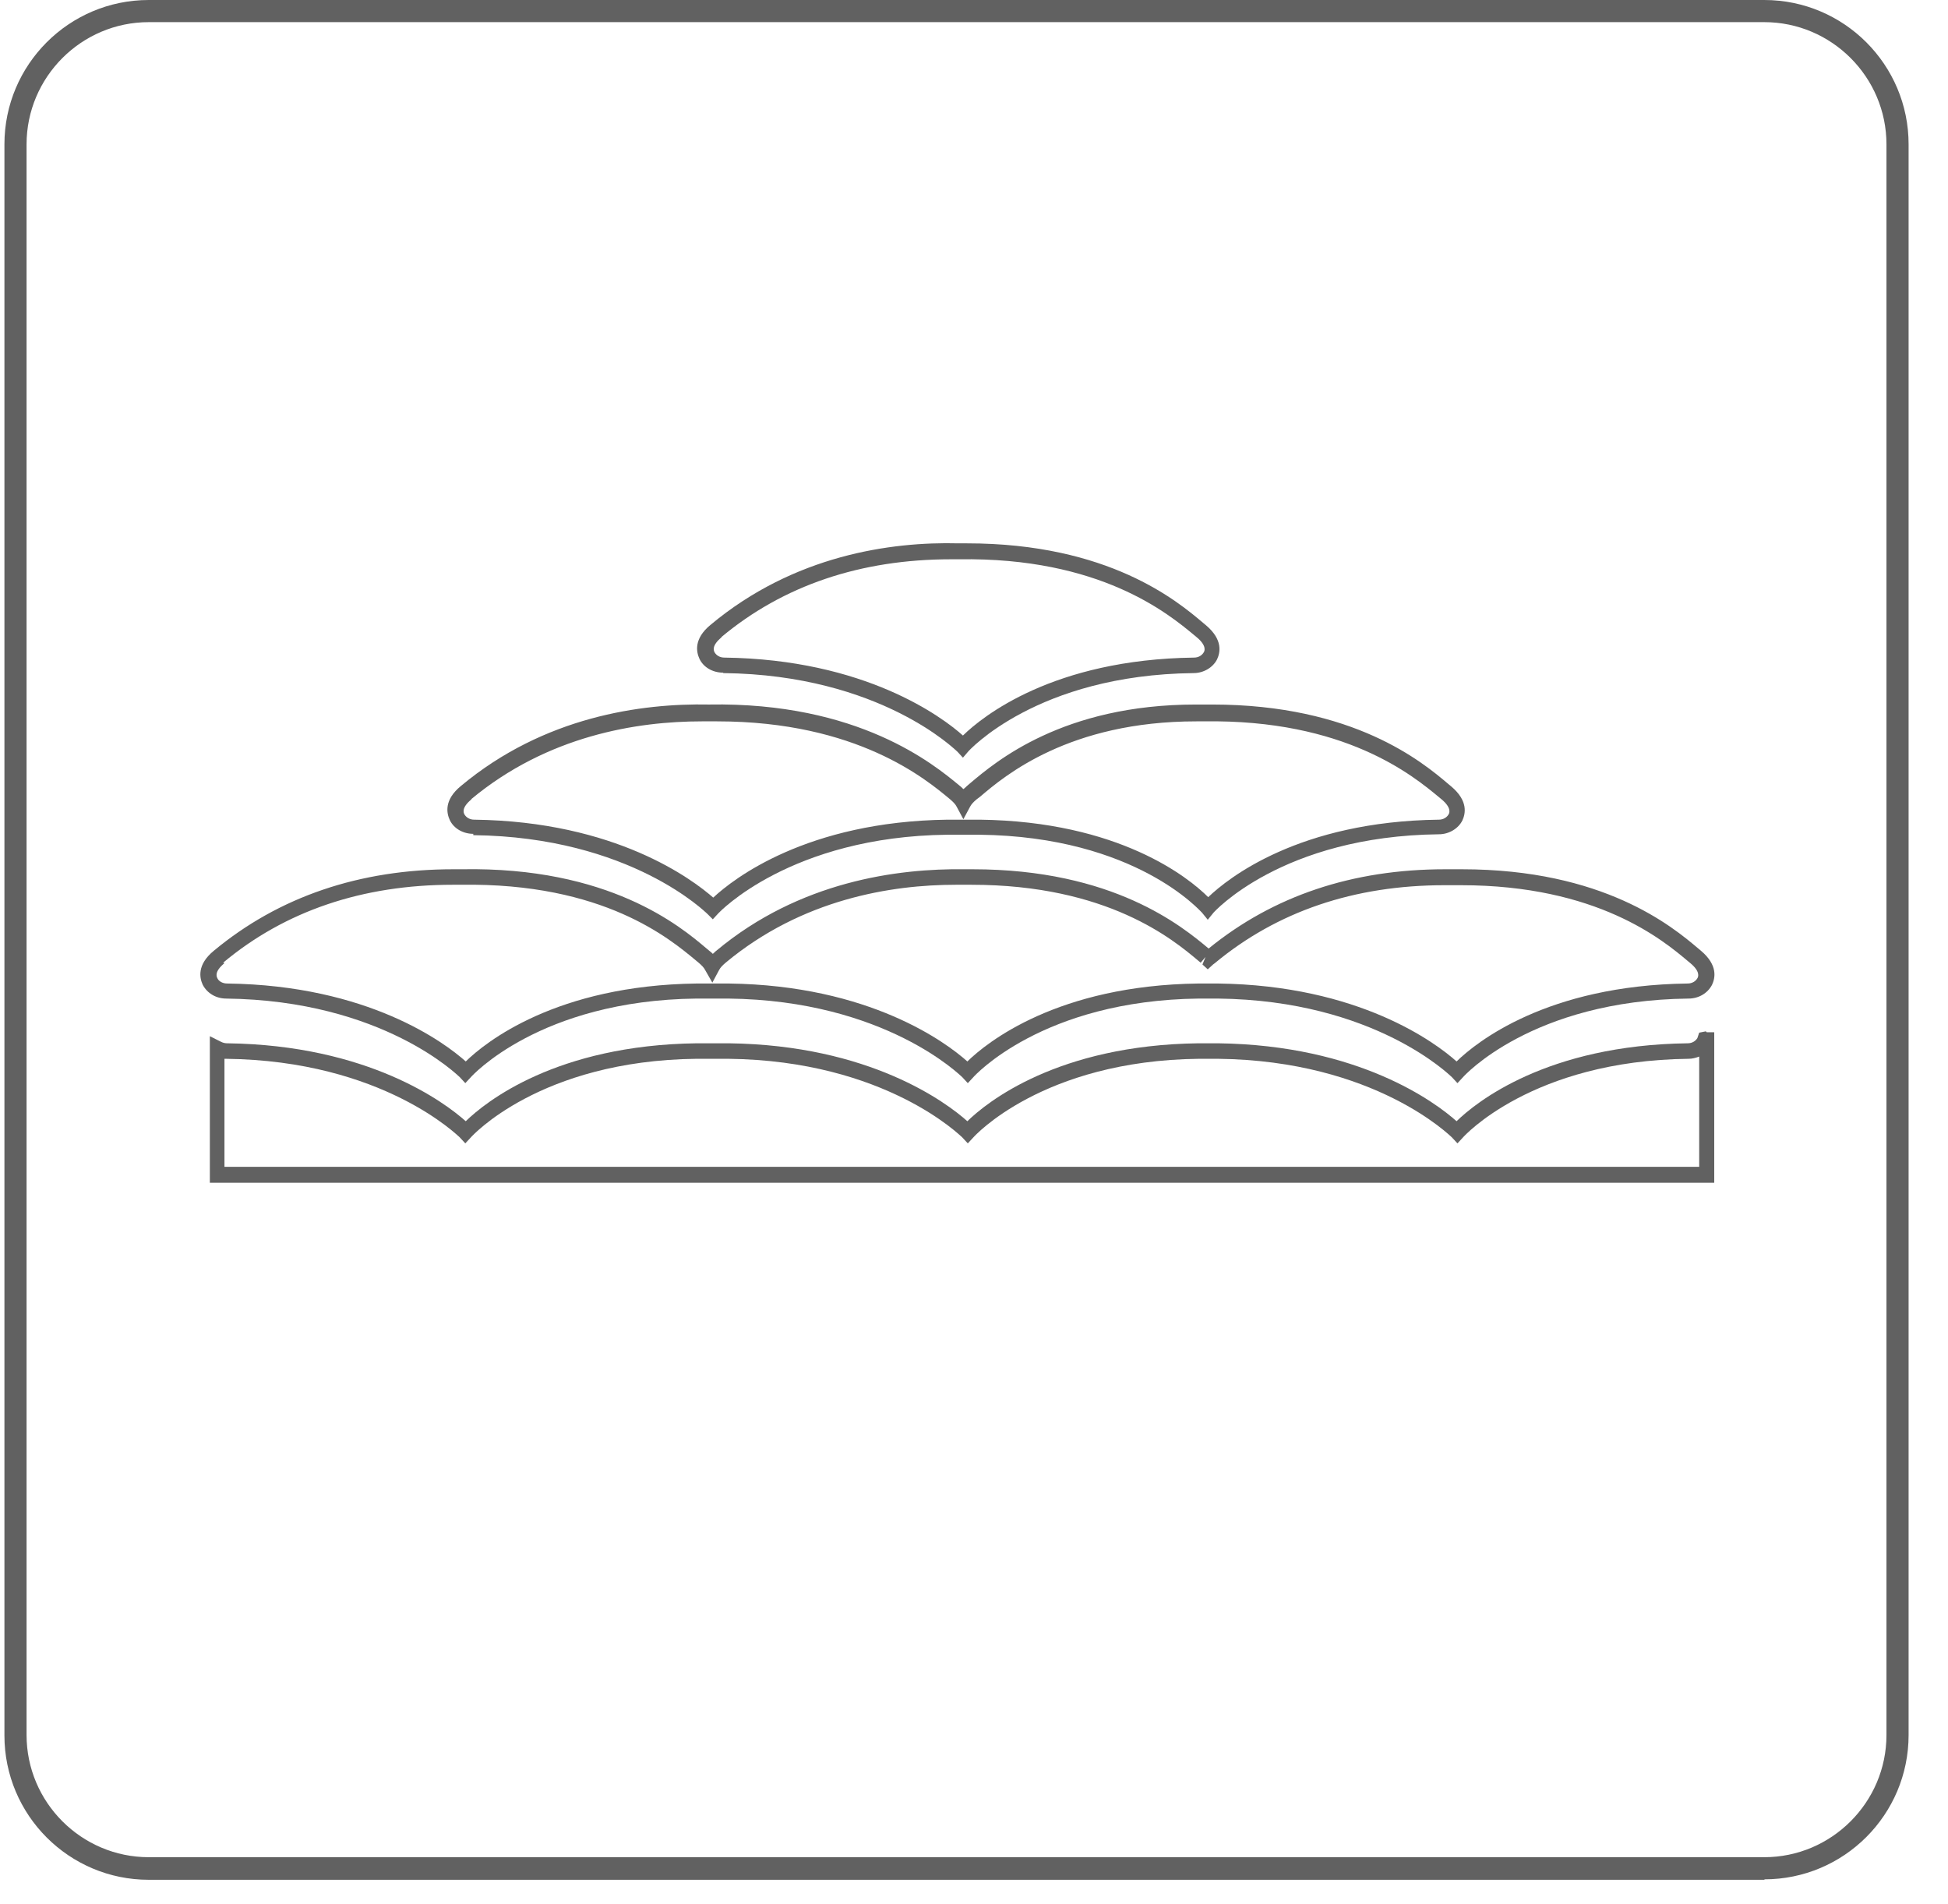
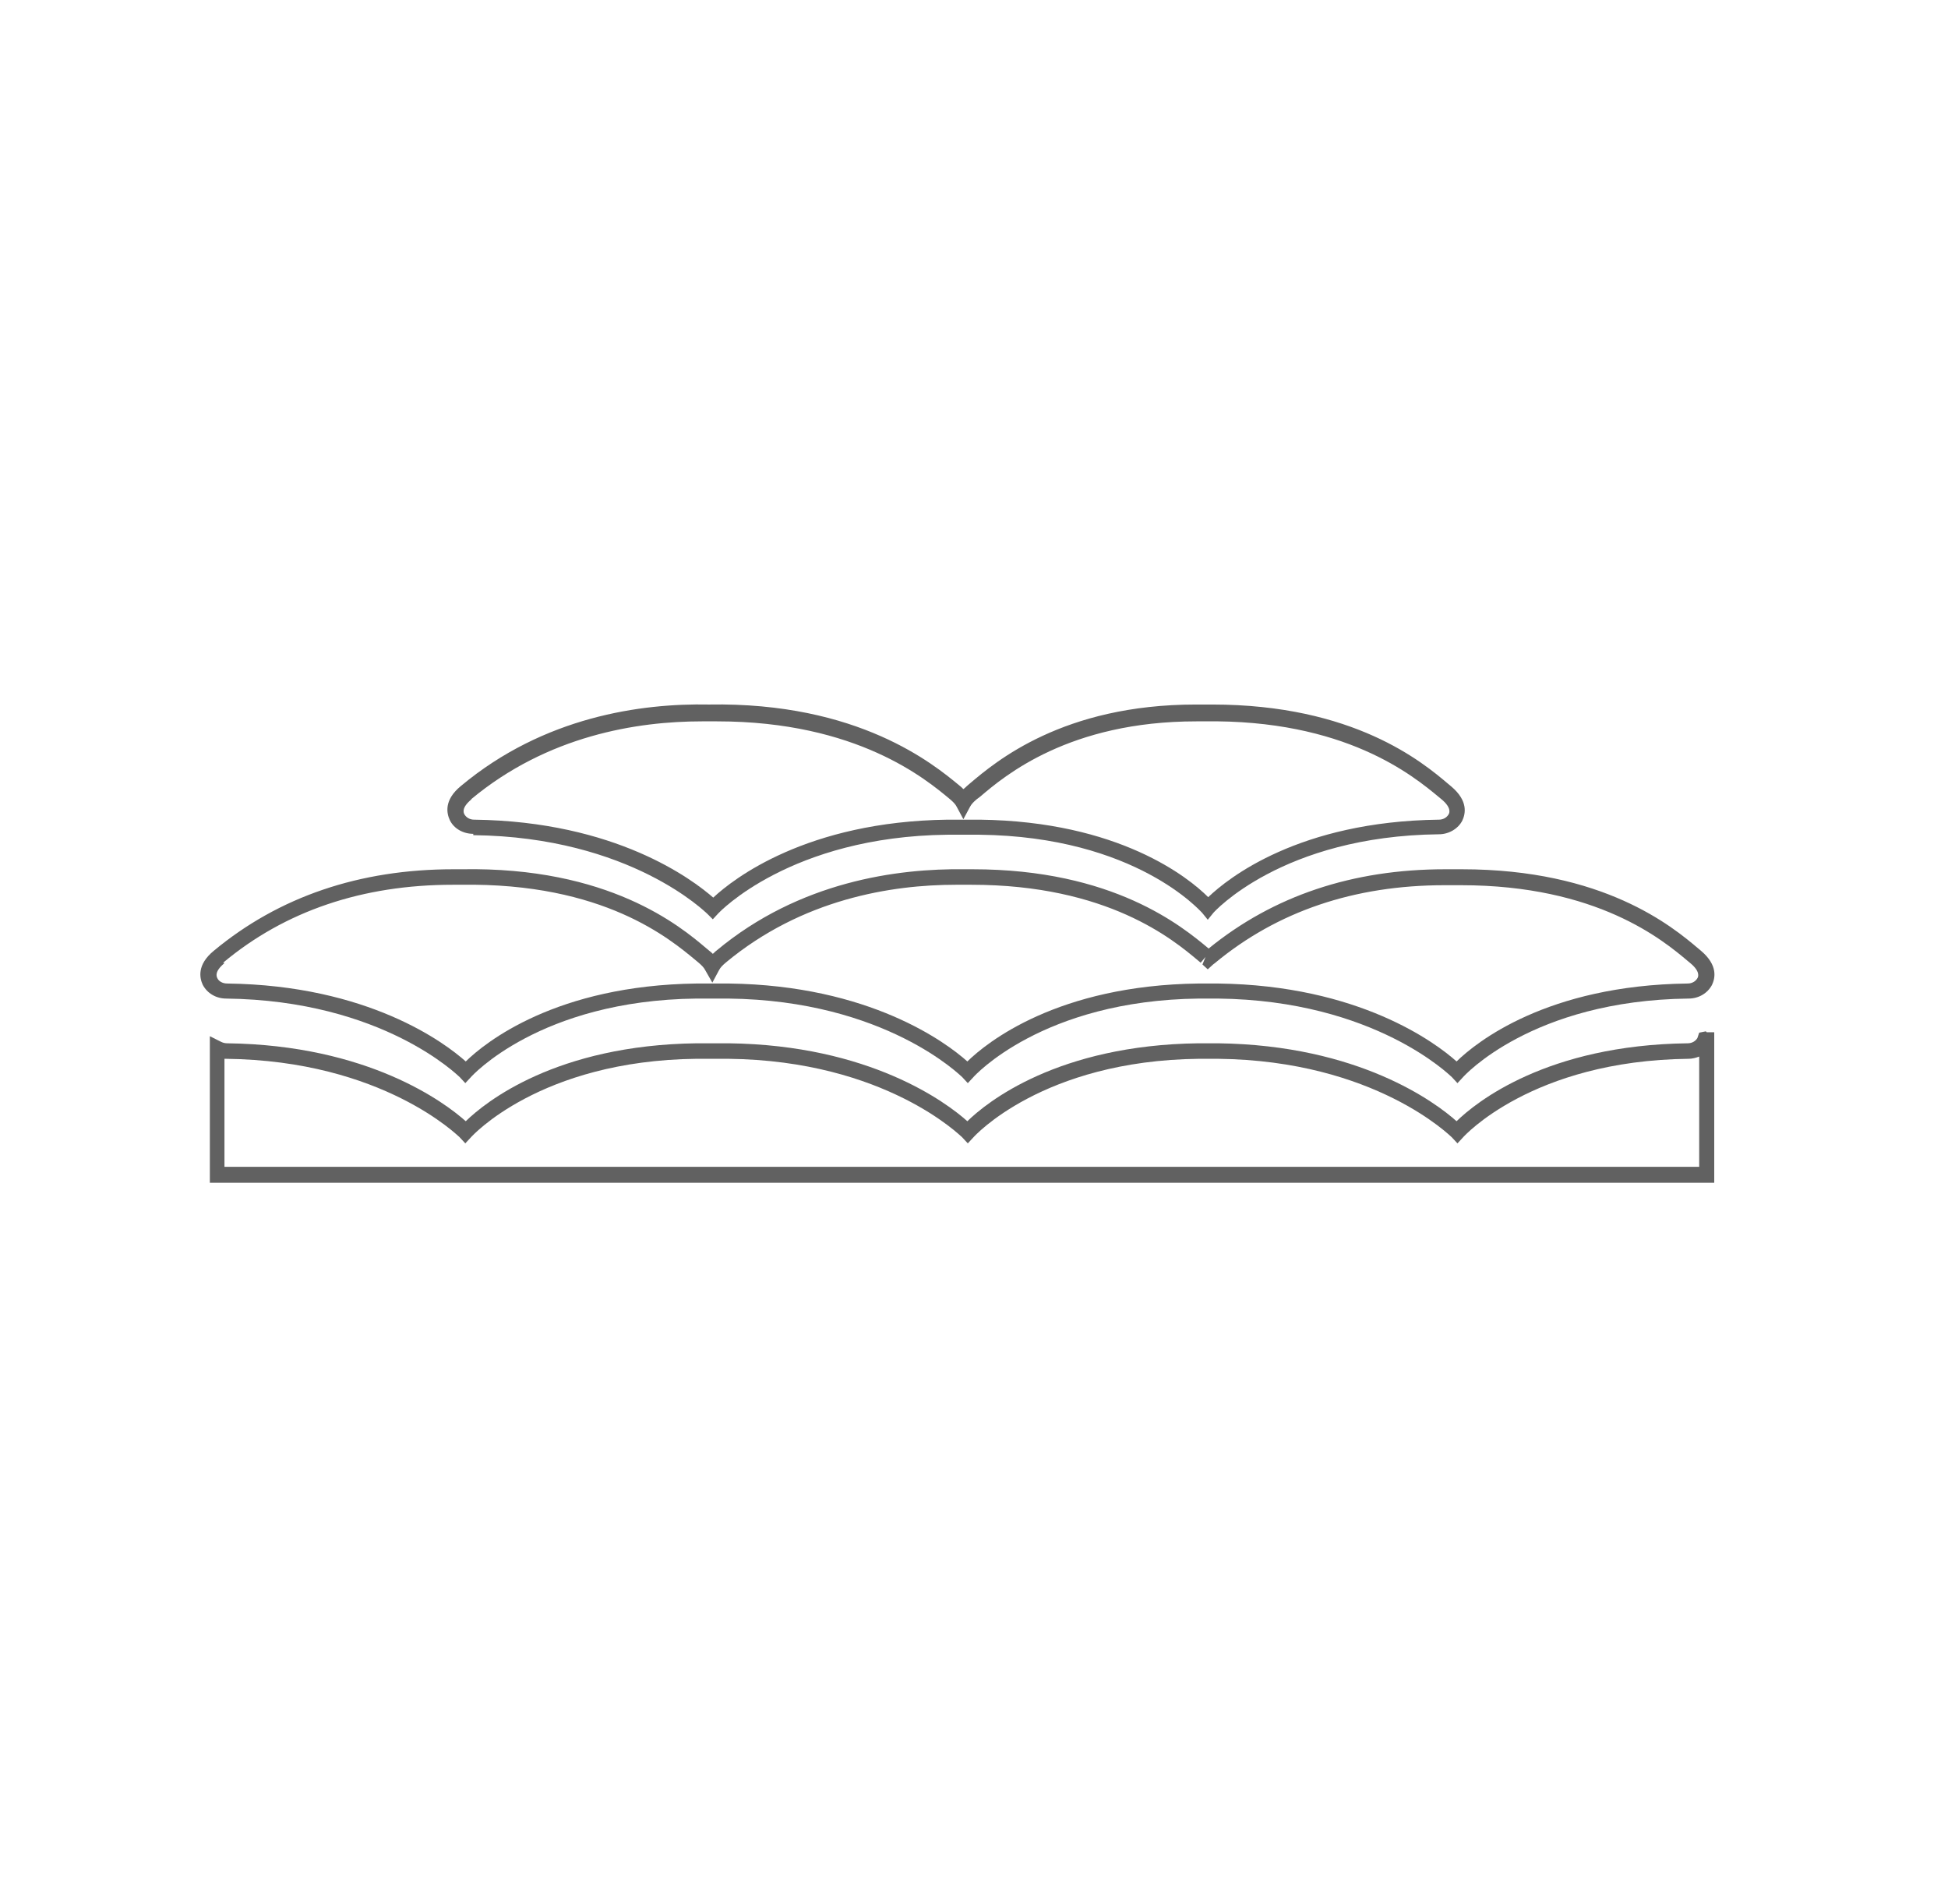
<svg xmlns="http://www.w3.org/2000/svg" width="44" height="43" viewBox="0 0 44 43" fill="none">
-   <path d="M16.34 15.2C19.9 15.24 21.6 16.96 21.62 16.97L21.75 17.11L21.87 16.97C21.87 16.97 23.41 15.24 26.96 15.2C27.19 15.2 27.4 15.07 27.49 14.89C27.56 14.74 27.63 14.45 27.24 14.12L27.18 14.07C26.59 13.57 25.04 12.27 21.84 12.27C21.78 12.27 21.71 12.27 21.65 12.27C20.12 12.23 17.93 12.54 16.05 14.11C15.66 14.43 15.73 14.73 15.8 14.88C15.89 15.07 16.1 15.19 16.33 15.19L16.34 15.2ZM16.29 14.39C17.69 13.22 19.44 12.63 21.48 12.63C21.54 12.63 21.6 12.63 21.66 12.63C24.85 12.58 26.39 13.86 26.97 14.34L27.03 14.39C27.26 14.58 27.21 14.7 27.19 14.73C27.15 14.8 27.07 14.85 26.97 14.85C23.79 14.89 22.19 16.18 21.75 16.61C21.28 16.19 19.54 14.89 16.36 14.85C16.26 14.85 16.18 14.8 16.14 14.73C16.12 14.69 16.07 14.58 16.3 14.39H16.29Z" fill="#616161" />
  <path d="M10.69 18.86C14.25 18.9 15.95 20.62 15.97 20.63L16.1 20.76L16.23 20.62C16.23 20.62 17.85 18.89 21.4 18.85C21.54 18.85 21.97 18.85 22.12 18.85C25.67 18.89 27.13 20.6 27.15 20.61L27.28 20.77L27.41 20.61C27.41 20.61 28.95 18.88 32.5 18.84C32.73 18.84 32.94 18.71 33.03 18.53C33.1 18.38 33.17 18.09 32.78 17.76L32.72 17.71C32.13 17.21 30.58 15.91 27.38 15.91C27.26 15.91 27.13 15.91 27.01 15.91C24.01 15.91 22.49 17.2 21.91 17.69L21.84 17.75C21.84 17.75 21.79 17.8 21.76 17.82C21.73 17.79 21.7 17.76 21.66 17.73C21.1 17.27 19.4 15.85 16.01 15.91C14.49 15.88 12.29 16.18 10.41 17.75C10.02 18.07 10.09 18.37 10.16 18.52C10.25 18.71 10.46 18.83 10.69 18.83V18.86ZM10.64 18.05C12.37 16.61 14.39 16.29 15.85 16.29C15.97 16.29 16.08 16.29 16.2 16.29C19.36 16.29 20.92 17.6 21.46 18.05C21.53 18.11 21.58 18.16 21.61 18.22L21.76 18.5L21.91 18.22C21.94 18.16 21.99 18.11 22.06 18.05L22.14 17.99C22.69 17.52 24.15 16.29 27.02 16.29C27.08 16.29 27.13 16.29 27.19 16.29C30.38 16.24 31.92 17.52 32.5 18L32.56 18.05C32.79 18.24 32.74 18.36 32.72 18.39C32.68 18.46 32.6 18.51 32.5 18.51C29.34 18.55 27.74 19.83 27.29 20.26C26.85 19.82 25.28 18.55 22.13 18.51C21.98 18.51 21.55 18.51 21.41 18.51C18.22 18.55 16.56 19.85 16.11 20.27C15.64 19.86 13.91 18.55 10.71 18.51C10.61 18.51 10.53 18.46 10.49 18.39C10.47 18.35 10.42 18.24 10.65 18.05H10.64Z" fill="#616161" />
  <path d="M5.1 22.55C8.66 22.59 10.36 24.31 10.38 24.32L10.51 24.46L10.64 24.32C10.64 24.32 12.18 22.59 15.73 22.55C15.87 22.55 16.3 22.55 16.45 22.55C20.01 22.59 21.71 24.31 21.73 24.32L21.86 24.46L21.99 24.32C21.99 24.32 23.53 22.59 27.08 22.55C27.16 22.55 27.44 22.55 27.51 22.55C31.07 22.59 32.77 24.31 32.79 24.32L32.92 24.46L33.05 24.32C33.05 24.32 34.59 22.59 38.14 22.55C38.37 22.55 38.57 22.43 38.67 22.24C38.74 22.09 38.81 21.8 38.42 21.47L38.36 21.42C37.77 20.92 36.22 19.63 33.02 19.63C32.96 19.63 32.89 19.63 32.83 19.63C32.77 19.63 32.71 19.63 32.64 19.63C30.55 19.63 28.76 20.23 27.3 21.42C26.7 20.92 25.15 19.63 21.97 19.63C21.91 19.63 21.84 19.63 21.78 19.63C20.28 19.61 18.06 19.9 16.18 21.47C16.15 21.49 16.13 21.52 16.1 21.54C16.08 21.52 16.05 21.49 16.02 21.47L15.96 21.42C15.36 20.91 13.75 19.57 10.43 19.63C10.37 19.63 10.31 19.63 10.24 19.63C8.12 19.63 6.3 20.25 4.83 21.47C4.44 21.79 4.51 22.09 4.58 22.24C4.68 22.43 4.88 22.55 5.11 22.55H5.1ZM5.04 21.74C6.44 20.57 8.19 19.98 10.23 19.98C10.29 19.98 10.35 19.98 10.41 19.98C13.64 19.93 15.14 21.21 15.72 21.69L15.78 21.74C15.85 21.8 15.9 21.85 15.93 21.91L16.09 22.19L16.24 21.91C16.27 21.85 16.32 21.8 16.39 21.74C18.12 20.3 20.14 19.98 21.59 19.98H21.94C25.02 19.98 26.5 21.22 27.06 21.69L27.12 21.74L27.23 21.61L27.16 21.78L27.28 21.89L27.4 21.78L27.44 21.75C28.85 20.58 30.59 19.99 32.63 19.99C32.75 19.99 32.88 19.99 33 19.99C36.08 19.99 37.56 21.23 38.12 21.7L38.18 21.75C38.41 21.94 38.36 22.06 38.34 22.09C38.3 22.16 38.22 22.21 38.12 22.21C34.94 22.25 33.34 23.54 32.9 23.97C32.43 23.55 30.7 22.25 27.51 22.21C27.43 22.21 27.15 22.21 27.07 22.21C23.89 22.25 22.29 23.54 21.85 23.97C21.38 23.55 19.65 22.25 16.46 22.21C16.39 22.21 16.24 22.21 16.1 22.21C15.96 22.21 15.81 22.21 15.74 22.21C12.56 22.25 10.96 23.54 10.52 23.97C10.05 23.55 8.32 22.25 5.13 22.21C5.03 22.21 4.94 22.16 4.91 22.09C4.89 22.05 4.84 21.94 5.07 21.75L5.04 21.74Z" fill="#616161" />
  <path d="M38.53 23.29L38.38 23.32L38.34 23.44C38.3 23.51 38.22 23.56 38.12 23.56C34.94 23.6 33.34 24.89 32.9 25.32C32.43 24.9 30.7 23.6 27.51 23.56C27.43 23.56 27.15 23.56 27.07 23.56C23.89 23.6 22.29 24.89 21.85 25.32C21.38 24.9 19.65 23.6 16.46 23.56C16.31 23.56 15.88 23.56 15.74 23.56C12.56 23.6 10.96 24.89 10.52 25.32C10.05 24.9 8.32 23.6 5.13 23.56C5.09 23.56 5.04 23.55 5 23.53L4.74 23.4V26.71H38.72V23.31H38.55L38.53 23.29ZM5.07 26.35V23.91C5.07 23.91 5.09 23.91 5.1 23.91C8.66 23.95 10.36 25.67 10.38 25.68L10.51 25.82L10.64 25.68C10.64 25.68 12.18 23.95 15.73 23.91C15.87 23.91 16.3 23.91 16.45 23.91C20.01 23.95 21.71 25.67 21.73 25.68L21.86 25.82L21.99 25.68C21.99 25.68 23.53 23.95 27.08 23.91C27.15 23.91 27.43 23.91 27.51 23.91C31.07 23.95 32.77 25.67 32.79 25.68L32.92 25.82L33.05 25.68C33.05 25.68 34.59 23.95 38.14 23.91C38.22 23.91 38.3 23.89 38.38 23.86V26.35H5.07Z" fill="#616161" />
-   <path d="M39.86 42.45H3.36C1.56 42.45 0.1 40.99 0.1 39.19V3.26C0.1 1.46 1.56 0 3.36 0H39.85C41.65 0 43.11 1.46 43.11 3.26V39.18C43.11 40.98 41.65 42.44 39.85 42.44L39.86 42.45ZM3.36 0.5C1.84 0.5 0.6 1.74 0.6 3.26V39.18C0.6 40.7 1.84 41.94 3.36 41.94H39.85C41.37 41.94 42.61 40.7 42.61 39.18V3.26C42.61 1.74 41.37 0.5 39.85 0.5H3.36Z" fill="#616161" />
</svg>